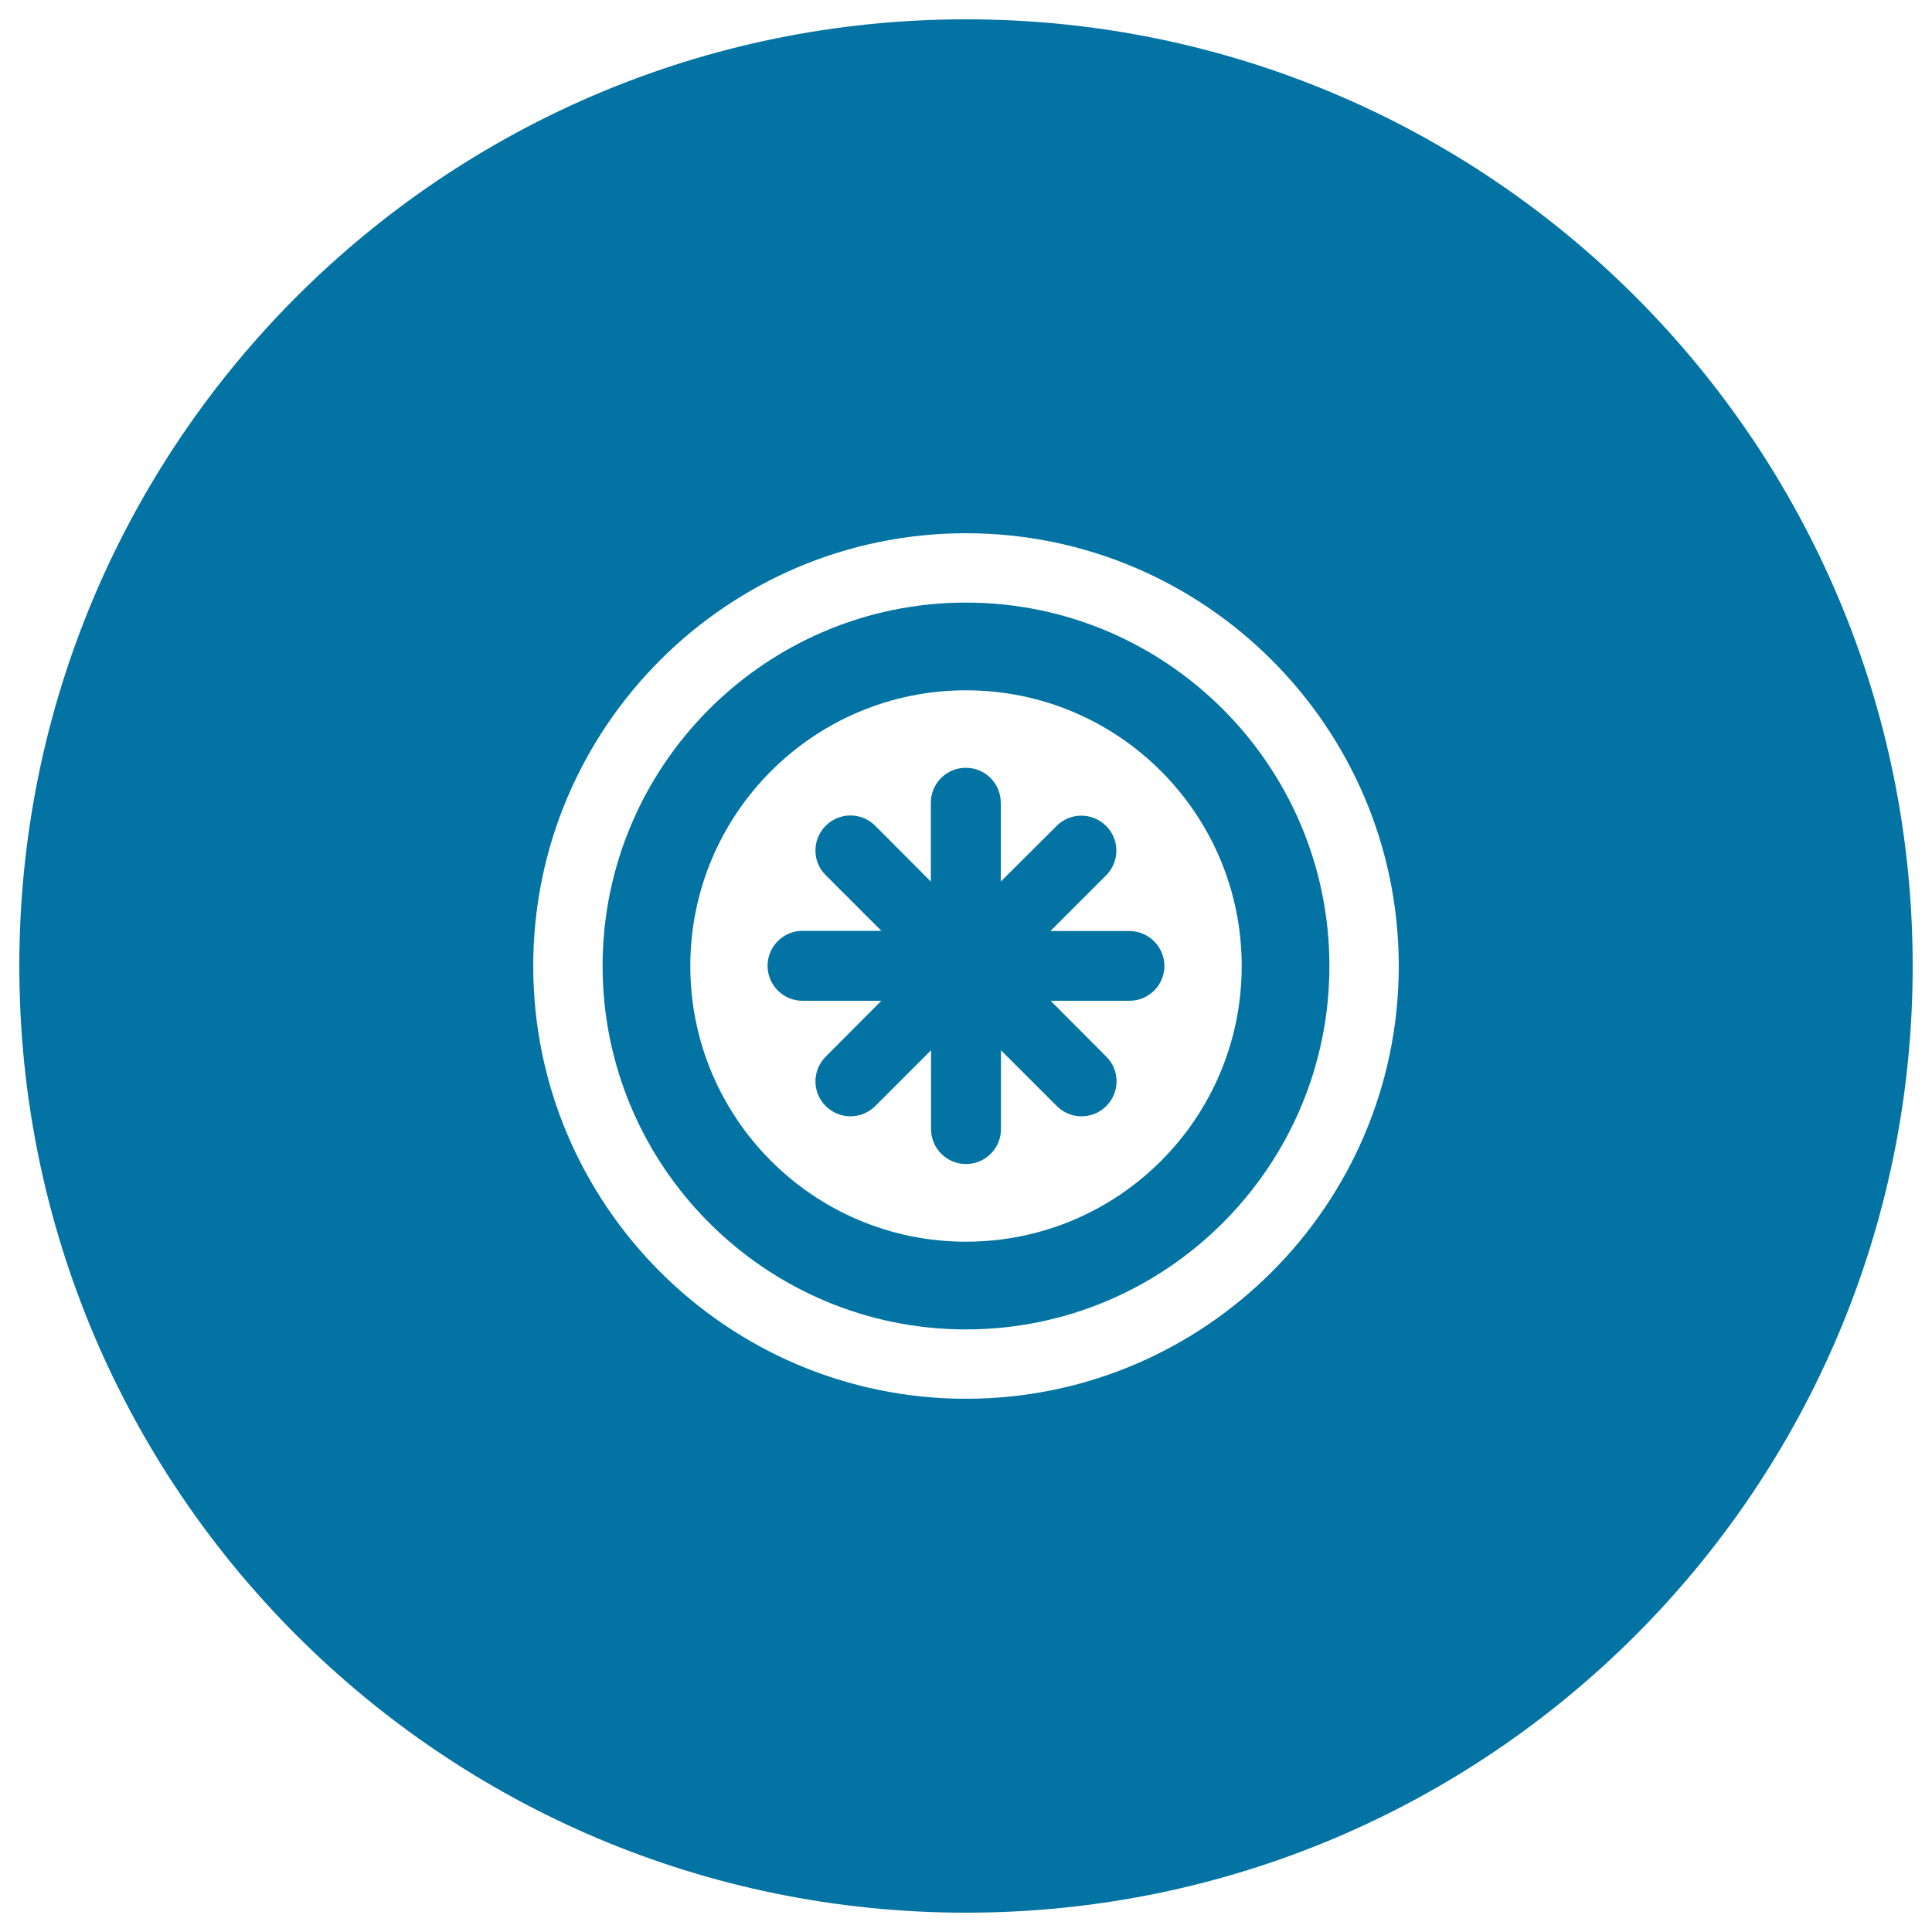
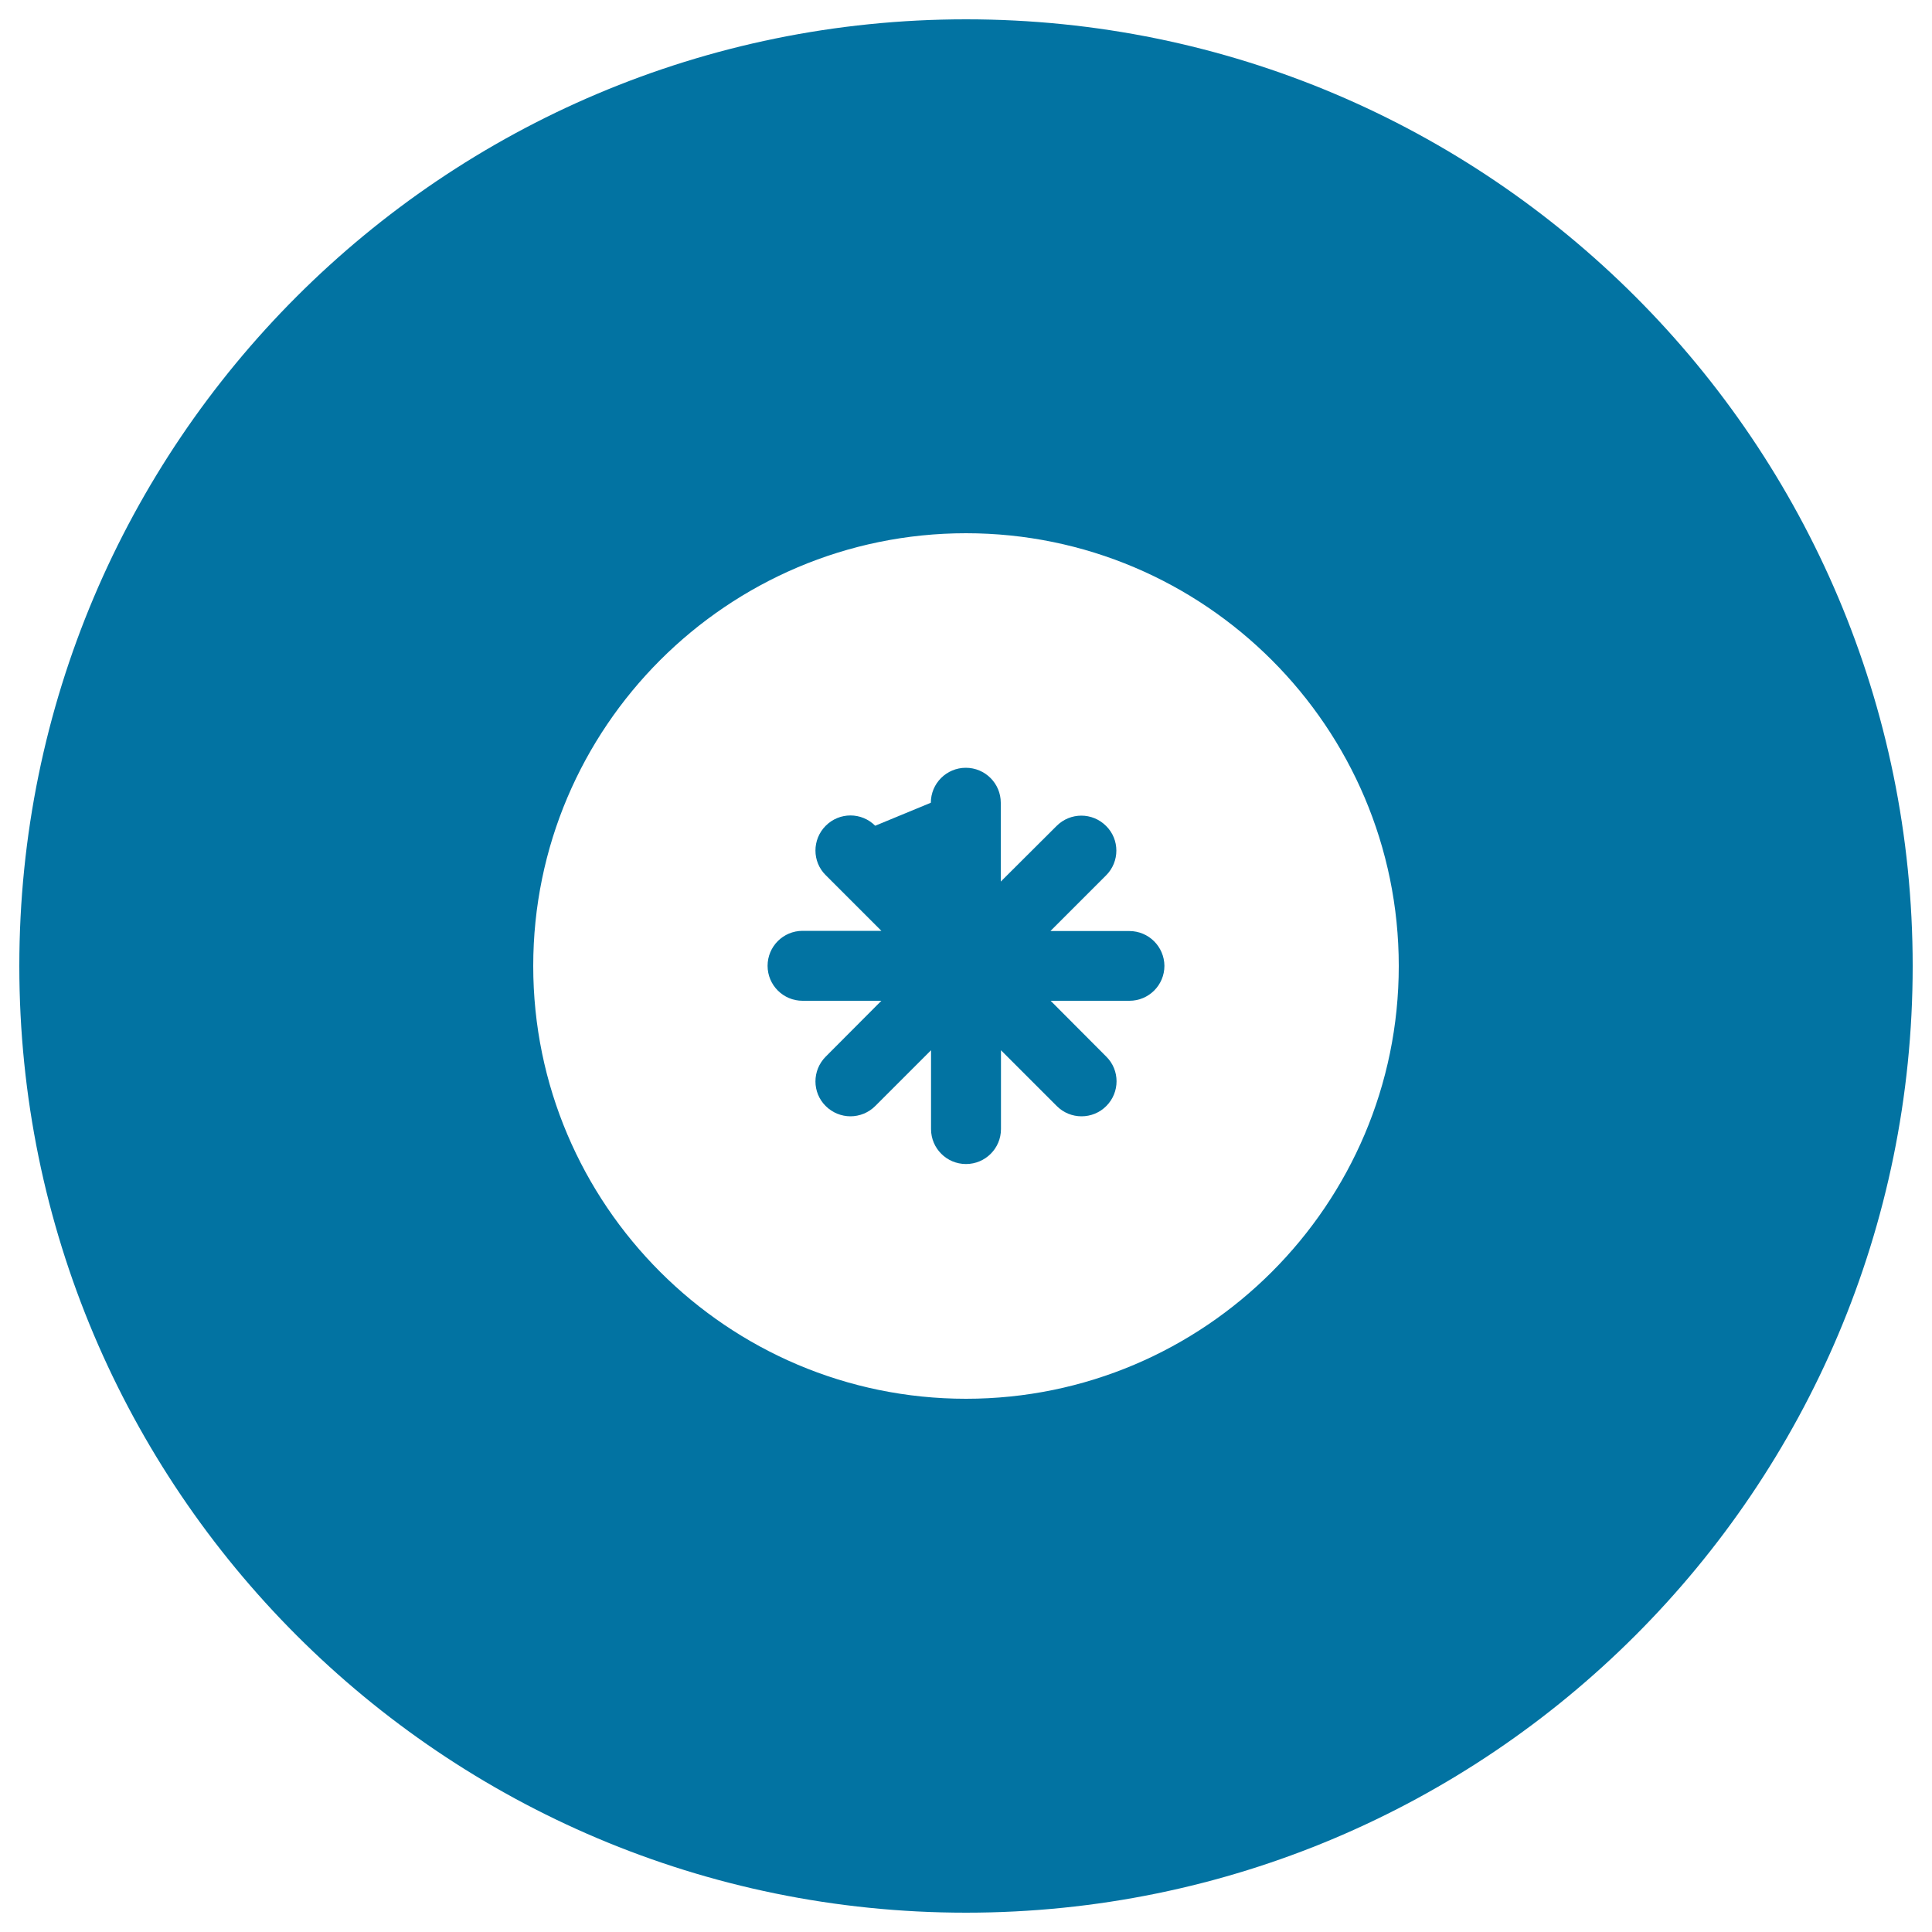
<svg xmlns="http://www.w3.org/2000/svg" viewBox="0 0 1000 1000" style="fill:#0273a2">
  <title>Music Cd SVG icon</title>
  <g>
-     <path d="M500,311.9c-103.7,0-188.1,84.4-188.1,188.1c0,103.7,84.4,188.1,188.1,188.1c103.7,0,188.1-84.4,188.1-188.1C688.1,396.3,603.7,311.9,500,311.9z M500,642.7c-78.8,0-142.7-63.9-142.7-142.7c0-78.8,63.9-142.7,142.7-142.7S642.7,421.2,642.7,500C642.7,578.9,578.8,642.7,500,642.7z" />
    <path d="M500,10C229.4,10,10,229.4,10,500c0,270.6,219.4,490,490,490c270.6,0,490-219.4,490-490C990,229.4,770.6,10,500,10z M500,724c-123.5,0-224-100.5-224-224c0-123.5,100.5-224,224-224c123.5,0,224,100.5,224,224C724,623.5,623.5,724,500,724z" />
-     <path d="M584.5,481.9h-40.8l28.8-28.8c7.1-7.1,7.1-18.6,0-25.6c-7.1-7.1-18.5-7.1-25.6,0l-28.9,28.8v-40.8c0-10-8.1-18.1-18.1-18.1s-18.1,8.1-18.1,18.1v40.8L453,427.4c-7.1-7.1-18.5-7.1-25.6,0c-7.1,7.1-7.1,18.6,0,25.6l28.8,28.8h-40.8c-10,0-18.1,8.1-18.1,18.1c0,10,8.1,18.1,18.1,18.1h40.8l-28.8,28.9c-7.1,7.1-7.1,18.6,0,25.6c3.5,3.5,8.2,5.3,12.8,5.3c4.6,0,9.3-1.8,12.8-5.3l28.9-28.9v40.8c0,10,8.1,18.1,18.1,18.1c10,0,18.1-8.1,18.1-18.1v-40.8l28.9,28.9c3.5,3.5,8.1,5.3,12.8,5.3c4.7,0,9.3-1.8,12.8-5.3c7.1-7.1,7.1-18.6,0-25.6l-28.8-28.9h40.8c10,0,18.1-8.1,18.1-18.1C602.6,490,594.6,481.9,584.5,481.9z" />
+     <path d="M584.5,481.9h-40.8l28.8-28.8c7.1-7.1,7.1-18.6,0-25.6c-7.1-7.1-18.5-7.1-25.6,0l-28.9,28.8v-40.8c0-10-8.1-18.1-18.1-18.1s-18.1,8.1-18.1,18.1L453,427.4c-7.1-7.1-18.5-7.1-25.6,0c-7.1,7.1-7.1,18.6,0,25.6l28.8,28.8h-40.8c-10,0-18.1,8.1-18.1,18.1c0,10,8.1,18.1,18.1,18.1h40.8l-28.8,28.9c-7.1,7.1-7.1,18.6,0,25.6c3.5,3.5,8.2,5.3,12.8,5.3c4.6,0,9.3-1.8,12.8-5.3l28.9-28.9v40.8c0,10,8.1,18.1,18.1,18.1c10,0,18.1-8.1,18.1-18.1v-40.8l28.9,28.9c3.5,3.5,8.1,5.3,12.8,5.3c4.7,0,9.3-1.8,12.8-5.3c7.1-7.1,7.1-18.6,0-25.6l-28.8-28.9h40.8c10,0,18.1-8.1,18.1-18.1C602.6,490,594.6,481.9,584.5,481.9z" />
  </g>
</svg>